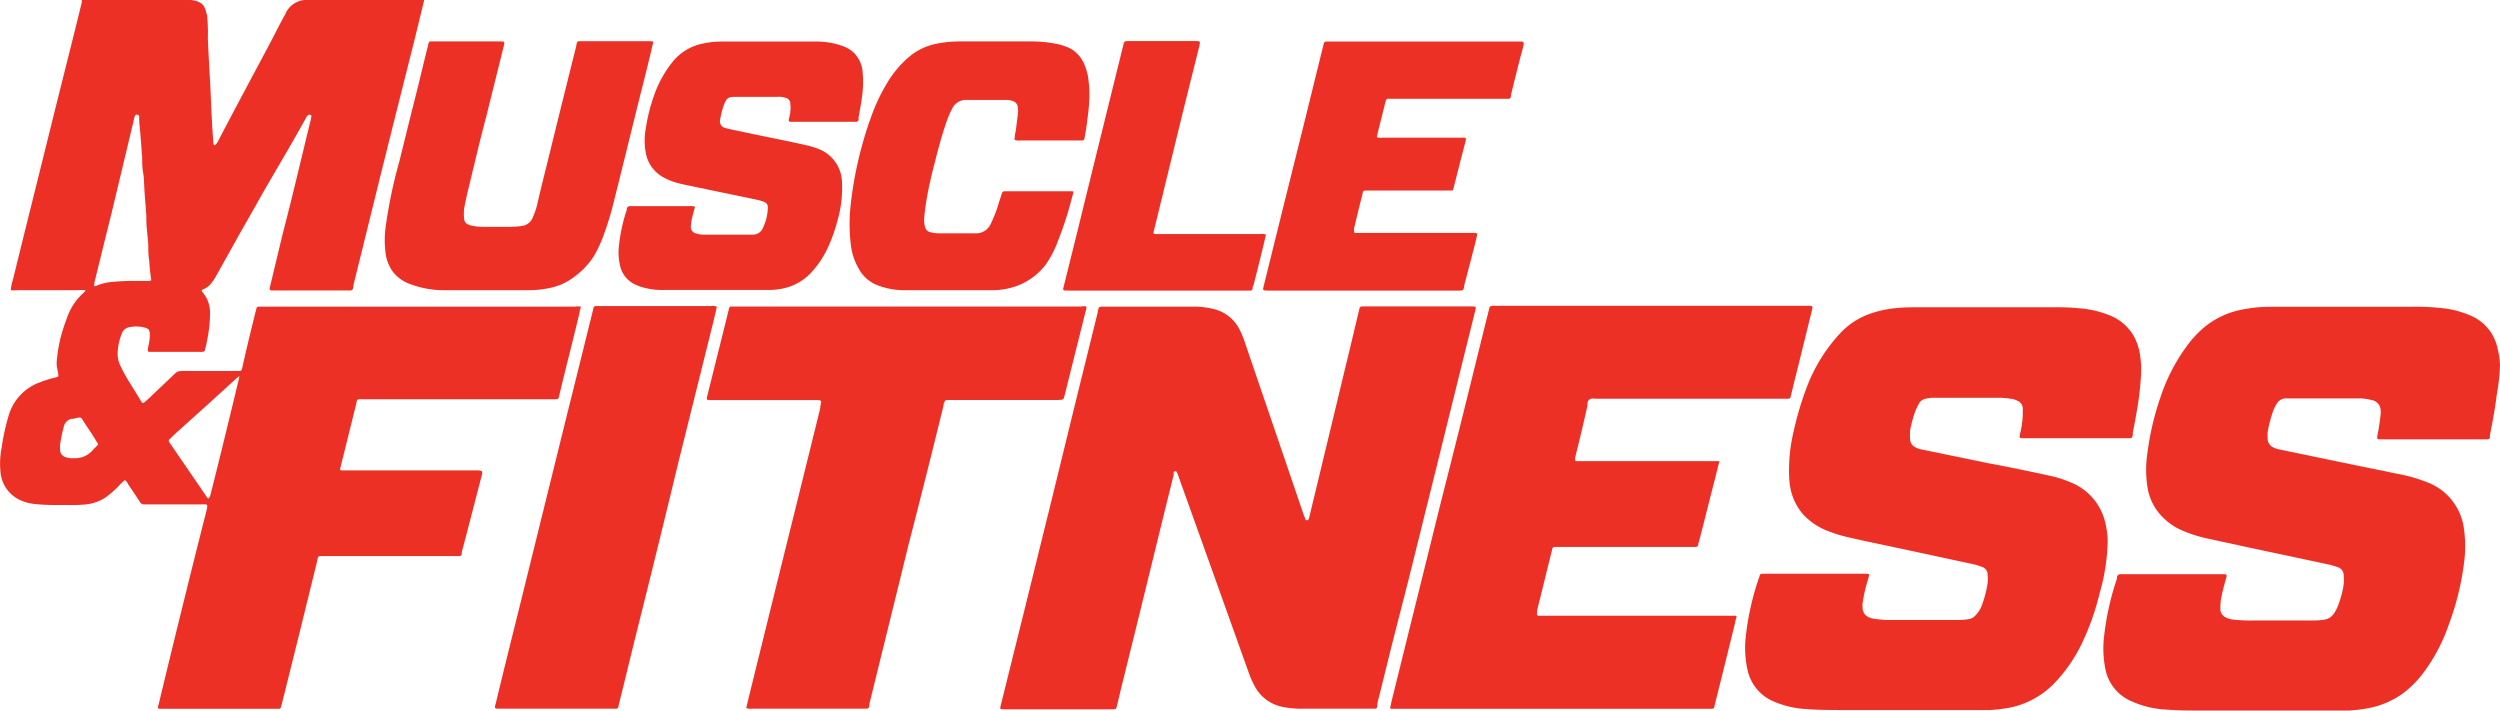
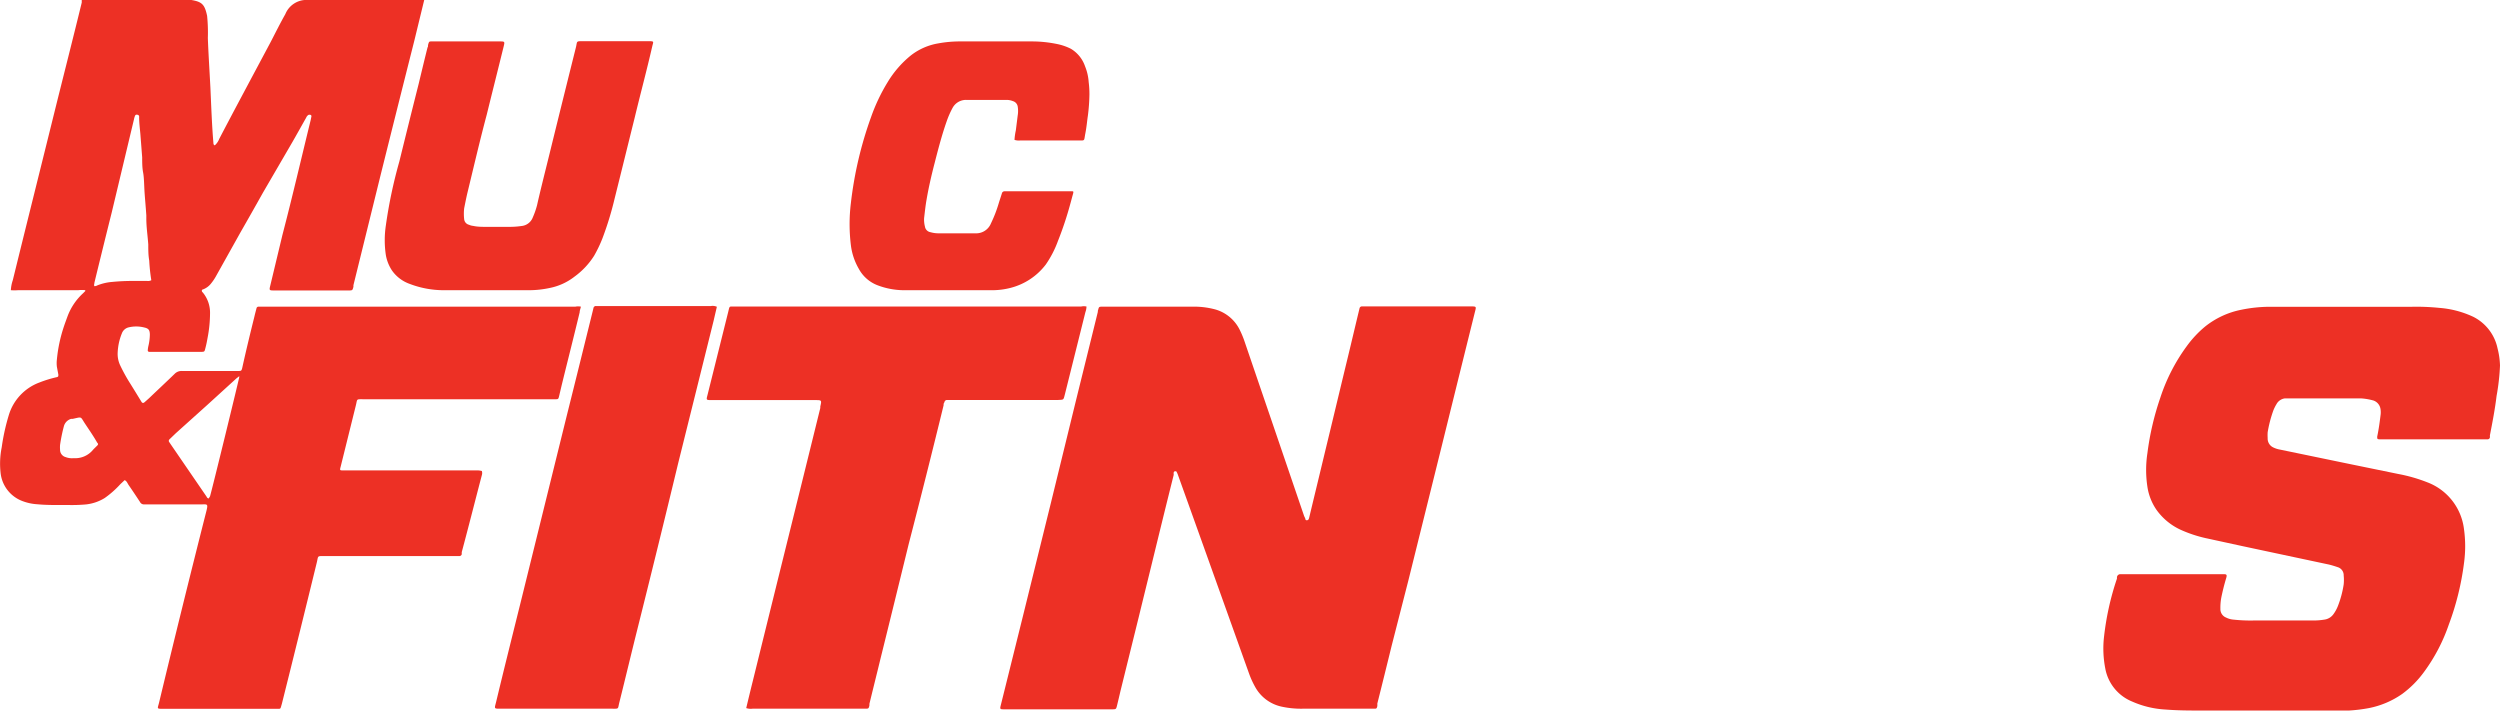
<svg xmlns="http://www.w3.org/2000/svg" id="8b80ba28-8251-4113-b740-9a40316a5eff" data-name="Layer 1" viewBox="0 0 205.2 58.32">
  <title>logo-muscle-fitness-large</title>
-   <path d="M53,12.51a2.86,2.86,0,0,0,1.37,2,5.06,5.06,0,0,0,1.28.52c.43.11.87.2,1.31.29l4.81,1c.25.05.51.11.75.18.41.12.54.27.5.69a4.16,4.16,0,0,1-.39,1.5.9.9,0,0,1-.89.57H57.83a2.23,2.23,0,0,1-.68-.09.55.55,0,0,1-.44-.61,3.34,3.34,0,0,1,.12-.77c.06-.27.14-.53.22-.82a1.21,1.21,0,0,0-.52-.05h-4.8a.25.25,0,0,0-.28.2l0,.09a14.06,14.06,0,0,0-.66,3.09,4.58,4.58,0,0,0,.08,1.38,2.24,2.24,0,0,0,1.37,1.72,4.3,4.3,0,0,0,.57.2,5.88,5.88,0,0,0,1.67.2H63a5.75,5.75,0,0,0,1.16-.1,4.37,4.37,0,0,0,2.36-1.26,7.94,7.94,0,0,0,1.43-2.11,13,13,0,0,0,.76-2.12,9.71,9.71,0,0,0,.4-3.3,3,3,0,0,0-1.94-2.69,7.81,7.81,0,0,0-.82-.26c-.45-.11-.9-.2-1.35-.3-1.49-.31-3-.61-4.48-.93-.34-.07-.68-.13-1-.23a.54.54,0,0,1-.41-.67,6.62,6.62,0,0,1,.31-1.22c.21-.55.34-.66.92-.66h3.5a1.14,1.14,0,0,1,.26,0,2.1,2.1,0,0,1,.42.09.49.49,0,0,1,.35.49,2.47,2.47,0,0,1,0,.61c0,.23-.09.45-.12.68a.13.13,0,0,0,.13.18h5.4a.19.19,0,0,0,.19-.15,1.6,1.6,0,0,0,0-.21c.1-.55.21-1.1.28-1.67A8.43,8.43,0,0,0,70.81,6,2.51,2.51,0,0,0,70,4.25a3,3,0,0,0-1-.53,6.68,6.68,0,0,0-2.21-.31H59.3a7.4,7.4,0,0,0-1.63.17A4.24,4.24,0,0,0,55.27,5a9.25,9.25,0,0,0-1.43,2.42,14.49,14.49,0,0,0-.83,3.1A5.49,5.49,0,0,0,53,12.51Z" fill="#ed3025" />
  <path d="M32.78,13.25a39.34,39.34,0,0,0-1.11,5.26,8.18,8.18,0,0,0,0,2.42,3.31,3.31,0,0,0,.51,1.28,3,3,0,0,0,1.47,1.1,7.78,7.78,0,0,0,2.74.51c1.2,0,2.39,0,3.59,0h3.46a8.15,8.15,0,0,0,1.71-.19,4.81,4.81,0,0,0,2-.92A6.23,6.23,0,0,0,48.76,21a10.58,10.58,0,0,0,.69-1.44,26.4,26.4,0,0,0,1-3.27c.55-2.2,1.09-4.4,1.64-6.61.48-2,1-3.92,1.45-5.89.09-.38.18-.41-.31-.41-1.78,0-3.57,0-5.36,0-.6,0-.48,0-.59.47q-1.11,4.44-2.2,8.88c-.34,1.38-.69,2.75-1,4.12a6.58,6.58,0,0,1-.35,1,1.1,1.1,0,0,1-.92.7,6.82,6.82,0,0,1-.9.07h-2c-.36,0-.72,0-1.08-.08a1,1,0,0,1-.33-.09A.52.52,0,0,1,38.1,18a4,4,0,0,1,0-.91c.09-.45.18-.91.29-1.36.51-2.1,1-4.21,1.56-6.31.46-1.87.93-3.73,1.39-5.6.1-.42.1-.42-.35-.42H35.44c-.19,0-.22,0-.28.2s0,.2-.07.3c-.25,1-.49,2-.73,3C33.83,9,33.3,11.13,32.78,13.25Z" fill="#ed3025" />
  <path d="M69.85,20.2a5.08,5.08,0,0,0,.65,1.88,2.93,2.93,0,0,0,1.57,1.35,6.13,6.13,0,0,0,2.07.39c1.48,0,3,0,4.45,0,1,0,2,0,2.94,0a6.06,6.06,0,0,0,1.41-.19,5.27,5.27,0,0,0,2.9-1.92,8.47,8.47,0,0,0,1-1.94,27.82,27.82,0,0,0,1-3c.08-.28.15-.56.23-.84s0-.22-.19-.23h-5.4a.23.23,0,0,0-.25.19c-.08.26-.17.52-.25.78a10.74,10.74,0,0,1-.64,1.66,1.31,1.31,0,0,1-1.3.82c-1,0-2,0-3.07,0a2.34,2.34,0,0,1-.59-.09.55.55,0,0,1-.46-.46,2.32,2.32,0,0,1-.07-.69c.06-.5.11-1,.2-1.51.17-1,.4-2,.66-3,.3-1.17.6-2.33,1-3.46a7.24,7.24,0,0,1,.47-1.07,1.25,1.25,0,0,1,1.13-.67h3.33a1.44,1.44,0,0,1,.5.1.56.56,0,0,1,.39.42,2.28,2.28,0,0,1,0,.78l-.15,1.2a5.05,5.05,0,0,0-.11.78,1.1,1.1,0,0,0,.47.05h4.71c.64,0,.51.07.63-.55s.14-1,.21-1.46a15.05,15.05,0,0,0,.13-1.77,7.46,7.46,0,0,0-.06-1,4.17,4.17,0,0,0-.3-1.31A2.68,2.68,0,0,0,87.89,4a4.5,4.5,0,0,0-1-.36,10.27,10.27,0,0,0-2.28-.24c-1.93,0-3.86,0-5.79,0a9.88,9.88,0,0,0-1.8.16,5,5,0,0,0-2.27,1,8.4,8.4,0,0,0-1.89,2.18,15,15,0,0,0-1.36,2.86,31.21,31.21,0,0,0-1.66,7.07A14.22,14.22,0,0,0,69.85,20.2Z" fill="#ed3025" />
-   <path d="M104.23,23.85H119.8c.28,0,.3,0,.38-.31,0,0,0-.06,0-.09L121,20.3c.08-.33.17-.65.24-1,0-.11,0-.17-.13-.18h-9.86c-.08,0-.12-.07-.11-.15a1.6,1.6,0,0,1,0-.21c.21-.88.42-1.77.65-2.65.13-.49,0-.47.6-.47h6.66c.2,0,.21,0,.26-.21l.6-2.36c.14-.53.28-1.06.41-1.6,0-.11,0-.17-.12-.17h-6.71a.9.9,0,0,1-.48-.05l.09-.42c.19-.75.38-1.49.56-2.24.14-.57.1-.48.62-.48h9.47c.18,0,.22,0,.27-.21a.53.53,0,0,0,0-.12c.33-1.31.64-2.62,1-3.92.12-.48,0-.45-.37-.45H109.11c-.43,0-.4-.05-.51.4-.61,2.45-1.21,4.91-1.82,7.37q-1.5,6-3,12.08C103.64,23.87,103.54,23.85,104.23,23.85Z" fill="#ed3025" />
-   <path d="M87.36,23.31c-.13.56-.22.54.41.54H102.6a.18.18,0,0,0,.21-.16c0-.09,0-.17.07-.25.26-1,.52-2.05.77-3.08.09-.36.17-.72.26-1.1a1,1,0,0,0-.48-.05H94.82a.14.14,0,0,1-.14-.17l.06-.21L97.14,9c.43-1.74.87-3.48,1.3-5.22.09-.39.08-.41-.34-.41H92.74c-.51,0-.45,0-.57.46q-1.45,5.87-2.9,11.75C88.64,18.17,88,20.74,87.36,23.31Z" fill="#ed3025" />
  <path d="M39.11,38.61H28.17c-.28,0-.29,0-.21-.3q.62-2.5,1.24-5c.15-.59,0-.54.67-.54H45.56c.25,0,.27,0,.33-.25l.21-.89c.49-2,1-4,1.48-6,0-.15.07-.3.1-.46a1.17,1.17,0,0,0-.45,0h-26a.17.17,0,0,0-.18.15c-.06.23-.12.45-.17.67-.35,1.41-.69,2.81-1,4.22-.06.23-.08.24-.33.24H14.94a.79.79,0,0,0-.61.24c-.69.67-1.4,1.33-2.1,2l-.36.32c-.11.09-.16.08-.24,0-.3-.49-.61-1-.91-1.48a13.86,13.86,0,0,1-.84-1.51,2.2,2.2,0,0,1-.22-1.1A4.68,4.68,0,0,1,10,27.37a.79.79,0,0,1,.52-.49,2.68,2.68,0,0,1,1.32,0c.36.08.45.21.46.57a4.26,4.26,0,0,1-.12.95,2,2,0,0,0-.05.34.12.12,0,0,0,.13.14h4.19c.36,0,.33,0,.42-.35s.12-.54.17-.81a10.9,10.9,0,0,0,.2-2,2.6,2.6,0,0,0-.6-1.72.16.16,0,0,1-.05-.22,1.51,1.51,0,0,0,.74-.52,4,4,0,0,0,.37-.54l2-3.58c.63-1.1,1.26-2.21,1.88-3.32L24,11.66c.38-.66.75-1.33,1.13-2a.48.48,0,0,1,.19-.23.25.25,0,0,1,.17,0,.11.11,0,0,1,.07.13l-.06.3C24.73,13,24,16.15,23.18,19.29l-1,4.17c-.09.36-.07.38.28.38q3.06,0,6.14,0c.33,0,.33,0,.41-.3l0-.13,2.22-9Q32.6,8.91,34,3.37L34.82,0H25a1.87,1.87,0,0,0-1.58,1.16c-.43.76-.81,1.53-1.21,2.3C20.8,6.11,19.39,8.73,18,11.39a1.37,1.37,0,0,1-.37.54.16.16,0,0,1-.11-.15c-.13-1.53-.18-3.06-.25-4.59-.07-1.36-.16-2.72-.21-4.07A13.79,13.79,0,0,0,17,1.3C16.8.37,16.59.15,15.71,0h-9c0,.07,0,.14,0,.21C6,3.13,5.25,6.06,4.52,9,3.37,13.65,2.2,18.32,1.05,23a3.06,3.06,0,0,0-.16.82,4,4,0,0,0,.6,0H5.82c.2,0,.4,0,.6,0a2.24,2.24,0,0,1,.58,0c0,.05,0,.06,0,.07l-.18.18A4.87,4.87,0,0,0,5.53,26c-.12.33-.24.65-.35,1a11.93,11.93,0,0,0-.51,2.5,2.48,2.48,0,0,0,0,.61l.12.64c0,.13,0,.18-.14.21a9.46,9.46,0,0,0-1.4.43A4.12,4.12,0,0,0,.73,34.05a17.18,17.18,0,0,0-.59,2.67,6.79,6.79,0,0,0-.09,2.11A2.78,2.78,0,0,0,1.77,41.1a4.1,4.1,0,0,0,1.3.29c.84.08,1.67.06,2.51.06a12.77,12.77,0,0,0,1.51-.05,3.68,3.68,0,0,0,1.5-.52,7.75,7.75,0,0,0,1.29-1.14l.35-.33c.17.07.23.25.32.39.32.46.63.93.94,1.4a.36.36,0,0,0,.36.2h4.66c.5,0,.59-.08.43.55q-2,7.88-3.89,15.75c-.12.48-.22.48.38.48h9.39c.19,0,.2,0,.26-.22l.06-.21Q24.58,52,26,46.18c.14-.57,0-.54.67-.54h11a.2.2,0,0,0,.23-.15l0-.17C38.47,43.2,39,41.09,39.55,39a.56.56,0,0,0,0-.34A1.47,1.47,0,0,0,39.11,38.61Zm-31.17-2c-.11.12-.23.22-.33.34a1.89,1.89,0,0,1-1.49.66H6a1.44,1.44,0,0,1-.61-.09.62.62,0,0,1-.46-.61,2.54,2.54,0,0,1,0-.39A13.28,13.28,0,0,1,5.24,35a.86.86,0,0,1,.6-.62l.13,0c.79-.17.61-.21,1,.38s.68,1,1,1.56C8.08,36.45,8.08,36.47,7.94,36.62ZM9.21,23.14A4.19,4.19,0,0,0,8,23.42a.52.52,0,0,1-.25.07c-.06-.1,0-.19,0-.29q.7-2.88,1.42-5.76L11,9.78a1.4,1.4,0,0,1,.09-.29.14.14,0,0,1,.18-.07.15.15,0,0,1,.15.13.28.28,0,0,1,0,.09c0,.44.06.89.1,1.34l.15,1.94c0,.42,0,.84.08,1.26s.08,1.12.12,1.68.1,1.21.14,1.82c0,.09,0,.17,0,.26,0,.71.11,1.41.16,2.12,0,.45,0,.89.08,1.34a14.47,14.47,0,0,0,.17,1.6.56.56,0,0,1-.34.06c-.39,0-.78,0-1.17,0A17.14,17.14,0,0,0,9.21,23.14Zm8,17.63a.47.47,0,0,1-.08.14c-.11,0-.15-.1-.19-.17L14,36.45l-.1-.15a.17.17,0,0,1,0-.23l.53-.51L17,33.25,19.47,31c.05,0,.1-.11.18-.1C19.62,31.12,17.4,40.21,17.23,40.77Z" fill="#ed3025" />
-   <path d="M142.47,50.54H126.3c-.11,0-.16-.06-.14-.17a2.21,2.21,0,0,1,0-.25c.4-1.59.78-3.18,1.18-4.76.13-.49,0-.47.63-.47h11.2a.21.21,0,0,0,.22-.17c0-.07,0-.14.05-.21.46-1.79.91-3.59,1.37-5.38.1-.41.2-.81.32-1.28H129.36a.08.08,0,0,1-.07-.09,1.55,1.55,0,0,1,0-.21c.35-1.41.69-2.81,1-4.21,0-.2,0-.44.19-.56s.39-.05.59-.05h15.61c.24,0,.26,0,.32-.26.19-.79.38-1.57.58-2.36l1.08-4.38c.16-.68.23-.63-.48-.63H122.71c-.42,0-.42,0-.52.41-.3,1.19-.59,2.39-.89,3.58q-1.47,6-3,12l-4.11,16.59c0,.13-.06.26-.08.38a.09.09,0,0,0,.09.12h25.9c.7,0,.55.06.7-.54.55-2.18,1.08-4.35,1.62-6.53,0-.14.07-.28.1-.42A.1.1,0,0,0,142.47,50.54Z" fill="#ed3025" />
-   <path d="M173,44.35a7.13,7.13,0,0,0-.2-1.46A4.69,4.69,0,0,0,170,39.61a9.42,9.42,0,0,0-1.8-.57c-1.64-.36-3.27-.7-4.9-1l-5.58-1.15a1.6,1.6,0,0,1-.53-.19.75.75,0,0,1-.41-.71,4.63,4.63,0,0,1,0-.65,9.88,9.88,0,0,1,.4-1.51,4.47,4.47,0,0,1,.33-.7.76.76,0,0,1,.54-.4,2.74,2.74,0,0,1,.64-.08h5.54a7.3,7.3,0,0,1,.94.1,1.33,1.33,0,0,1,.41.14.7.7,0,0,1,.45.68V34a7.71,7.71,0,0,1-.22,1.59c-.09.42,0,.38.33.38h8.6c.24,0,.26,0,.32-.26a1.55,1.55,0,0,0,0-.21c.17-.85.33-1.7.46-2.56.09-.65.16-1.3.2-1.94a7.91,7.91,0,0,0-.06-1.82,4.52,4.52,0,0,0-.61-1.75,4,4,0,0,0-2-1.59,8.34,8.34,0,0,0-2.31-.53,19.23,19.23,0,0,0-2.15-.09c-1.85,0-3.69,0-5.54,0h-5.45c-.62,0-1.23,0-1.85.06a8.89,8.89,0,0,0-2.44.54A6.14,6.14,0,0,0,151,27.4a13.49,13.49,0,0,0-2.66,4.28,26.06,26.06,0,0,0-1.15,3.87,13.57,13.57,0,0,0-.34,3.48,6,6,0,0,0,.1,1,4.6,4.6,0,0,0,1,2.13,5.24,5.24,0,0,0,2,1.39,11,11,0,0,0,1.85.57c.87.2,1.74.39,2.62.57l3.46.74,4.13.89a5.06,5.06,0,0,1,.66.21.64.64,0,0,1,.47.65,3.26,3.26,0,0,1,0,.7,8.85,8.85,0,0,1-.5,1.88,2.34,2.34,0,0,1-.53.79.9.9,0,0,1-.53.27,6.48,6.48,0,0,1-.77.07H155a10.78,10.78,0,0,1-1.12-.09,1.66,1.66,0,0,1-.37-.09.86.86,0,0,1-.63-.89,1.51,1.51,0,0,1,0-.3,13,13,0,0,1,.44-1.94c.14-.5.21-.49-.36-.49h-8.31a.21.21,0,0,0-.22.16c0,.09-.06.17-.08.25a22.32,22.32,0,0,0-1.06,4.78,8.25,8.25,0,0,0,.14,2.67,3.63,3.63,0,0,0,2,2.56,7.79,7.79,0,0,0,2.84.69c.89.07,1.78.08,2.68.08h10.07c.78,0,1.56,0,2.33,0a12.73,12.73,0,0,0,1.63-.2,7,7,0,0,0,3.64-2,12.49,12.49,0,0,0,2.26-3.27,20.52,20.52,0,0,0,1.45-4.09A16.43,16.43,0,0,0,173,44.35Z" fill="#ed3025" />
  <path d="M58.84,25.18a.85.85,0,0,0-.49-.06H48.93a.2.2,0,0,0-.22.17l-.06.25c-.7,2.83-1.4,5.67-2.11,8.5L42.73,49.46c-.67,2.7-1.35,5.41-2,8.12-.15.62-.23.59.44.59h9c.67,0,.52.06.67-.53.48-1.92.94-3.85,1.42-5.77Q54,44.93,55.67,38q1.45-5.82,2.9-11.66Z" fill="#ed3025" />
  <path d="M115.6,47.64l2.73-11q1.35-5.47,2.71-10.95c.14-.56.19-.54-.41-.54h-8.82a.2.2,0,0,0-.22.16l-.06.25c-.3,1.24-.59,2.48-.89,3.72-.64,2.64-1.27,5.28-1.91,7.92-.42,1.76-.85,3.52-1.27,5.28a.52.52,0,0,1-.06.16.17.17,0,0,1-.1.06.13.13,0,0,1-.15-.06c0-.09-.07-.19-.11-.29l-2.52-7.39q-1.2-3.51-2.39-7a7.47,7.47,0,0,0-.39-.92,3.21,3.21,0,0,0-2.14-1.68,6.74,6.74,0,0,0-1.67-.19H90.58c-.43,0-.36,0-.47.35,0,0,0,.06,0,.08-.62,2.53-1.25,5.06-1.87,7.58q-1,4.09-2,8.17l-2.28,9.23-1.8,7.24c-.1.4-.11.4.32.4h8.77c.36,0,.36,0,.44-.33s.19-.79.28-1.18l1.5-6.07c.44-1.81.89-3.62,1.33-5.43q.76-3.12,1.54-6.24a.65.65,0,0,1,0-.2.13.13,0,0,1,.14-.09s.09,0,.1.06a1.69,1.69,0,0,1,.12.28q1.71,4.76,3.41,9.52l2.44,6.82a7.34,7.34,0,0,0,.46,1A3.26,3.26,0,0,0,105.19,58a7.52,7.52,0,0,0,1.71.17h5.88c.19,0,.22,0,.27-.21a1.6,1.6,0,0,0,0-.21c.4-1.59.79-3.17,1.18-4.76Z" fill="#ed3025" />
  <path d="M205.2,30A6.37,6.37,0,0,0,205,28.6,3.76,3.76,0,0,0,203,26a8,8,0,0,0-2.79-.73,18.56,18.56,0,0,0-2.24-.09c-1.81,0-3.63,0-5.45,0h-6.14a11.82,11.82,0,0,0-2.44.25A6.9,6.9,0,0,0,181,26.8a8.81,8.81,0,0,0-1.53,1.64,15,15,0,0,0-2.15,4.2,22.79,22.79,0,0,0-1.06,4.55,9.19,9.19,0,0,0,0,2.77,4.5,4.5,0,0,0,.74,1.88,5,5,0,0,0,2,1.65,10.68,10.68,0,0,0,2,.67l3.08.67,3.38.72,3.71.79c.24.06.47.13.7.21a.69.69,0,0,1,.5.69,3.57,3.57,0,0,1,0,.73,8.32,8.32,0,0,1-.47,1.76,3,3,0,0,1-.37.68,1.09,1.09,0,0,1-.76.45,5.49,5.49,0,0,1-.91.07h-4.88a12.86,12.86,0,0,1-1.64-.07,1.63,1.63,0,0,1-.62-.17.74.74,0,0,1-.47-.71,4.59,4.59,0,0,1,.07-.91c.11-.54.24-1.07.4-1.6.11-.35,0-.34-.26-.34h-8.39a.28.28,0,0,0-.31.24l0,.12a22.67,22.67,0,0,0-1.08,4.95,8.53,8.53,0,0,0,.12,2.42A3.63,3.63,0,0,0,175,57.58a7.8,7.8,0,0,0,2.76.66c.89.07,1.78.08,2.68.08h10c.79,0,1.58,0,2.37,0a12.73,12.73,0,0,0,1.63-.2,7.19,7.19,0,0,0,2.73-1.16,8.26,8.26,0,0,0,1.79-1.8A14.46,14.46,0,0,0,201,51.26a22.38,22.38,0,0,0,1.24-5,10.15,10.15,0,0,0,0-2.86,4.71,4.71,0,0,0-3-3.81,13,13,0,0,0-2.36-.68l-4-.82-5.75-1.19a2,2,0,0,1-.53-.17.8.8,0,0,1-.47-.77,3.87,3.87,0,0,1,0-.48,10.14,10.14,0,0,1,.47-1.8,3.33,3.33,0,0,1,.25-.5.92.92,0,0,1,.69-.48c.2,0,.4,0,.6,0h5.66a5.06,5.06,0,0,1,1,.17.87.87,0,0,1,.59.69,1.75,1.75,0,0,1,0,.56c-.07.58-.15,1.15-.27,1.72,0,.18,0,.21.2.22h8.86a.19.19,0,0,0,.19-.15,1,1,0,0,0,0-.17c.21-1.08.42-2.16.55-3.25A17.87,17.87,0,0,0,205.2,30Z" fill="#ed3025" />
  <path d="M87.41,32.35l1.68-6.73a1.45,1.45,0,0,0,.09-.46,1,1,0,0,0-.44,0H60.07c-.15,0-.19,0-.24.2l-.06.25-1.68,6.74c-.12.49-.18.49.39.49h8.43c.54,0,.54,0,.42.53l0,.12q-1.36,5.52-2.72,11-1.42,5.73-2.83,11.45c-.18.72-.35,1.43-.53,2.18a1.15,1.15,0,0,0,.51.05H71c.28,0,.3,0,.36-.26a.79.79,0,0,0,0-.13c.3-1.24.61-2.47.91-3.71.78-3.14,1.55-6.29,2.32-9.43Q76.05,39,77.45,33.27c0-.09,0-.17.07-.25a.21.21,0,0,1,.2-.19l.56,0h8.56C87.33,32.8,87.28,32.85,87.41,32.35Z" fill="#ed3025" />
</svg>